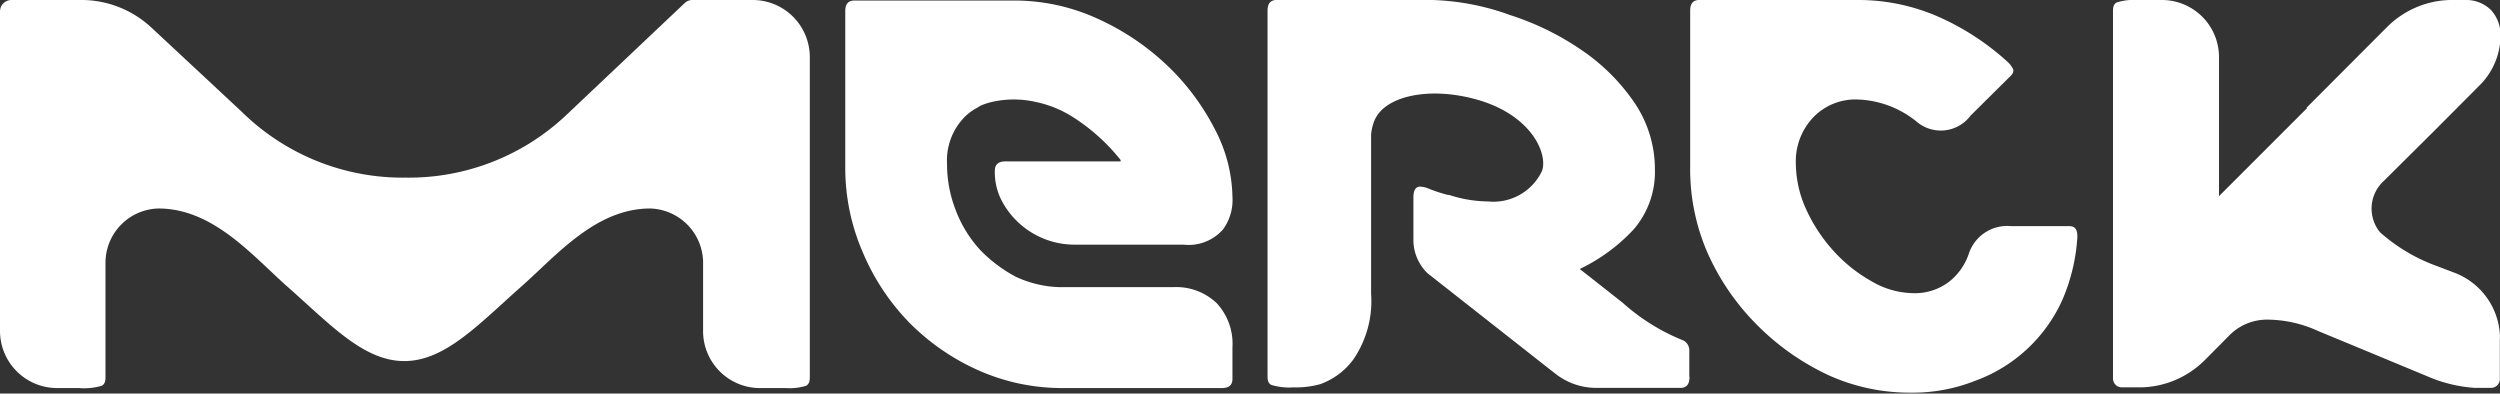
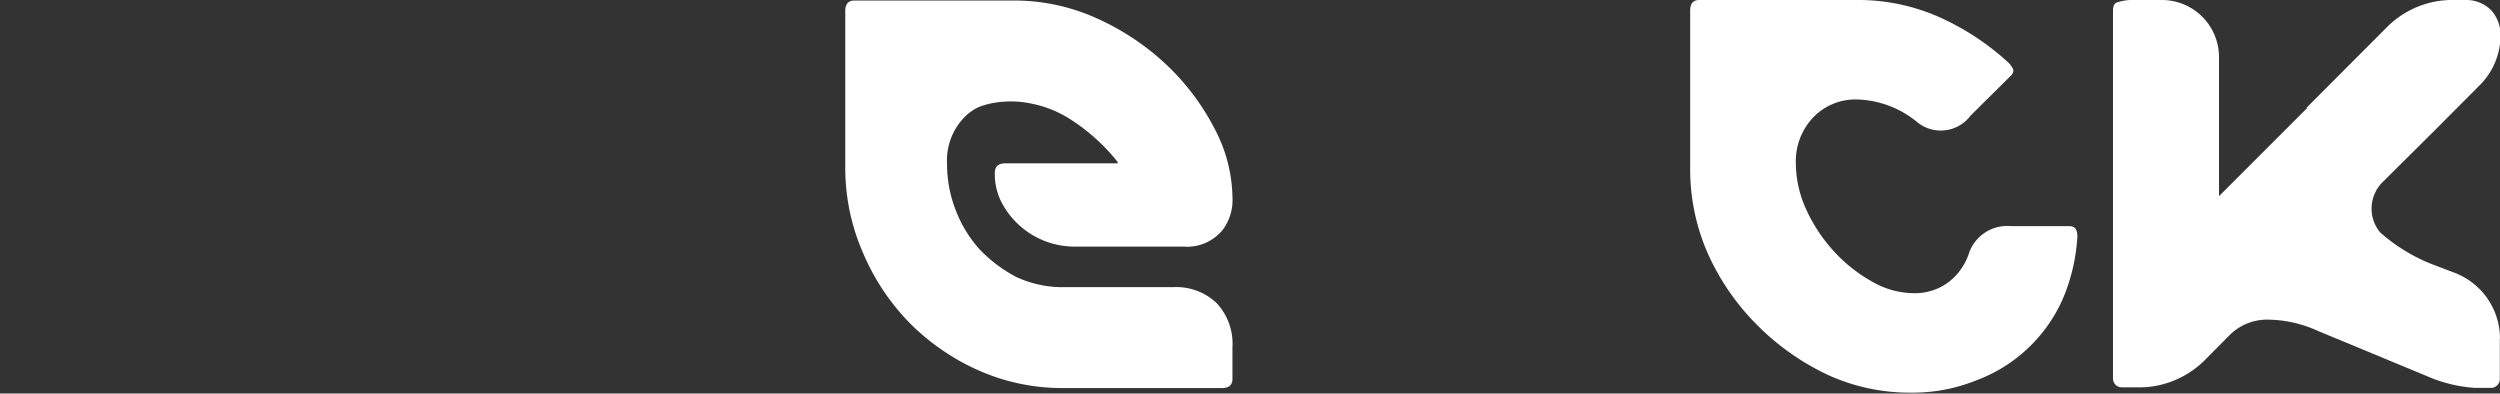
<svg xmlns="http://www.w3.org/2000/svg" id="Layer_1" data-name="Layer 1" viewBox="0 0 141.73 22.31">
  <rect x="0" y="0" width="141.73" height="22.31" fill="#333333" stroke="none" />
  <defs>
    <style>.cls-1{fill:#fff;}</style>
  </defs>
  <path class="cls-1" d="M110.46,16a3.18,3.18,0,0,1-2,.62,4.76,4.76,0,0,1-2.35-.67,8.53,8.53,0,0,1-2.15-1.71,9.13,9.13,0,0,1-1.56-2.36,6.37,6.37,0,0,1-.59-2.6,3.61,3.61,0,0,1,1-2.64,3.31,3.31,0,0,1,2.47-1,5.59,5.59,0,0,1,3.37,1.25,2.11,2.11,0,0,0,3.07-.34l2.26-2.24c.14-.14.19-.27.15-.38a1.37,1.37,0,0,0-.28-.39,14.56,14.56,0,0,0-4-2.61A11.33,11.33,0,0,0,105.24,0H96.33q-.51,0-.51.6V9.48a11.83,11.83,0,0,0,1,4.89,13.54,13.54,0,0,0,2.82,4.08,14.07,14.07,0,0,0,4,2.81,11.14,11.14,0,0,0,4.71,1,9.56,9.56,0,0,0,3.62-.67A8.66,8.66,0,0,0,116.92,17a10.55,10.55,0,0,0,.85-3.58c0-.4-.12-.6-.46-.6H114a2.29,2.29,0,0,0-2.39,1.58A3.37,3.37,0,0,1,110.46,16" />
-   <path class="cls-1" d="M45.91,3.24A3.24,3.24,0,0,0,42.67,0H39.25a.63.63,0,0,0-.44.18h0L32,6.62h0a13,13,0,0,1-9,3.45,13,13,0,0,1-9.28-3.72L8.58,1.56A5.84,5.84,0,0,0,4.74,0H.65A.65.65,0,0,0,0,.65v18.1A3.24,3.24,0,0,0,3.23,22H4.48a3.59,3.59,0,0,0,1.29-.13c.21-.12.21-.34.21-.55V14.89a3.08,3.08,0,0,1,3-3.07c3.09,0,5.3,2.64,7.29,4.41,2.45,2.16,4.34,4.24,6.65,4.24s4.21-2.08,6.65-4.24c2-1.77,4.21-4.41,7.29-4.41a3.09,3.09,0,0,1,3,3h0v3.88A3.23,3.23,0,0,0,43.16,22h1.39a3.14,3.14,0,0,0,1.15-.13c.21-.12.21-.34.21-.55V3.24" />
-   <path class="cls-1" d="M66.5,16.28H60.12a6.22,6.22,0,0,1-2.53-.59,8,8,0,0,1-2.05-1.55,7,7,0,0,1-1.36-2.23,7.15,7.15,0,0,1-.49-2.61,3.51,3.51,0,0,1,1-2.67A2.69,2.69,0,0,1,55,6.36l.2-.14,0,0,.2-.11L55.57,6h0a3.65,3.65,0,0,1,.66-.22,5.61,5.61,0,0,1,2.49,0,6.31,6.31,0,0,1,2.11.86,11,11,0,0,1,2.7,2.43l0,.08H57c-.4,0-.6.18-.6.52a3.48,3.48,0,0,0,.38,1.69,4.67,4.67,0,0,0,4.15,2.51H67.1A2.59,2.59,0,0,0,69.34,13a2.83,2.83,0,0,0,.53-1.85,8.54,8.54,0,0,0-1-3.83A13.49,13.49,0,0,0,66.16,3.7a14.27,14.27,0,0,0-4-2.67,11.35,11.35,0,0,0-4.73-1h-9q-.51,0-.51.6V9.52a12,12,0,0,0,1,4.8,12.83,12.83,0,0,0,2.66,4A12.9,12.9,0,0,0,55.48,21a11.7,11.7,0,0,0,4.79,1h9c.4,0,.6-.17.6-.52V19.68a3.37,3.37,0,0,0-.9-2.5,3.32,3.32,0,0,0-2.47-.9" />
-   <path class="cls-1" d="M95.77,21.31h0V19.84a.63.63,0,0,0-.34-.54A11.6,11.6,0,0,1,92,17.17l-2.44-1.92A10.18,10.18,0,0,0,92.62,13a5,5,0,0,0,1.2-3.42,6.72,6.72,0,0,0-1.14-3.73,11.31,11.31,0,0,0-3-3,15.61,15.61,0,0,0-4.08-2A14.09,14.09,0,0,0,81.2,0H72.37q-.51,0-.51.6V21.27c0,.21,0,.44.21.55a3.5,3.5,0,0,0,1.27.14,5.06,5.06,0,0,0,1.5-.18,4,4,0,0,0,1.89-1.41,5.84,5.84,0,0,0,1-3.71c0-.13,0-.37,0-.6,0,0,0,0,0,0V7.66A2.45,2.45,0,0,1,77.86,7s0,0,0,0a.58.58,0,0,1,.05-.14A1.42,1.42,0,0,1,78,6.67h0c.68-1.24,3-1.72,5.48-1.09,3.31.83,4.29,3.12,3.94,4.11a3.05,3.05,0,0,1-3.07,1.73,7.3,7.3,0,0,1-2.2-.37l-.07,0a8.73,8.73,0,0,1-1.22-.41,1.71,1.71,0,0,0-.35-.06c-.25,0-.38.2-.38.61V13.5h0a2.63,2.63,0,0,0,.81,2l7,5.5.27.21a3.74,3.74,0,0,0,2.28.78h4.78c.34,0,.51-.2.51-.61Z" />
+   <path class="cls-1" d="M66.5,16.28H60.12a6.22,6.22,0,0,1-2.53-.59,8,8,0,0,1-2.05-1.55,7,7,0,0,1-1.36-2.23,7.15,7.15,0,0,1-.49-2.61,3.51,3.51,0,0,1,1-2.67A2.69,2.69,0,0,1,55,6.36l.2-.14,0,0,.2-.11h0a3.65,3.65,0,0,1,.66-.22,5.61,5.61,0,0,1,2.49,0,6.31,6.31,0,0,1,2.11.86,11,11,0,0,1,2.7,2.43l0,.08H57c-.4,0-.6.18-.6.52a3.48,3.48,0,0,0,.38,1.69,4.67,4.67,0,0,0,4.15,2.51H67.1A2.59,2.59,0,0,0,69.34,13a2.83,2.83,0,0,0,.53-1.85,8.54,8.54,0,0,0-1-3.83A13.49,13.49,0,0,0,66.16,3.7a14.27,14.27,0,0,0-4-2.67,11.35,11.35,0,0,0-4.73-1h-9q-.51,0-.51.6V9.52a12,12,0,0,0,1,4.8,12.83,12.83,0,0,0,2.66,4A12.9,12.9,0,0,0,55.48,21a11.7,11.7,0,0,0,4.79,1h9c.4,0,.6-.17.6-.52V19.68a3.37,3.37,0,0,0-.9-2.5,3.32,3.32,0,0,0-2.47-.9" />
  <path class="cls-1" d="M141.73,19.2a4,4,0,0,0-2.46-3.69L137.93,15a9.92,9.92,0,0,1-3-1.83,2.12,2.12,0,0,1,.2-2.9L138,7.42l2.66-2.67a4,4,0,0,0,1.1-2.69V2h0V2a2.08,2.08,0,0,0-.54-1.43A2,2,0,0,0,139.75,0h-.86a5.23,5.23,0,0,0-3.59,1.56l-4.55,4.56h.05l-5,5V3.23A3.24,3.24,0,0,0,122.52,0h-1.39A3.13,3.13,0,0,0,120,.14c-.21.11-.21.34-.21.55V21.46a.5.5,0,0,0,.5.5h1.11A5.27,5.27,0,0,0,125,20.41L126.4,19a3,3,0,0,1,2.11-.88h0a7,7,0,0,1,2.92.65l6.15,2.55a8.07,8.07,0,0,0,2.74.67h.9a.5.5,0,0,0,.5-.5V19.2Z" />
</svg>